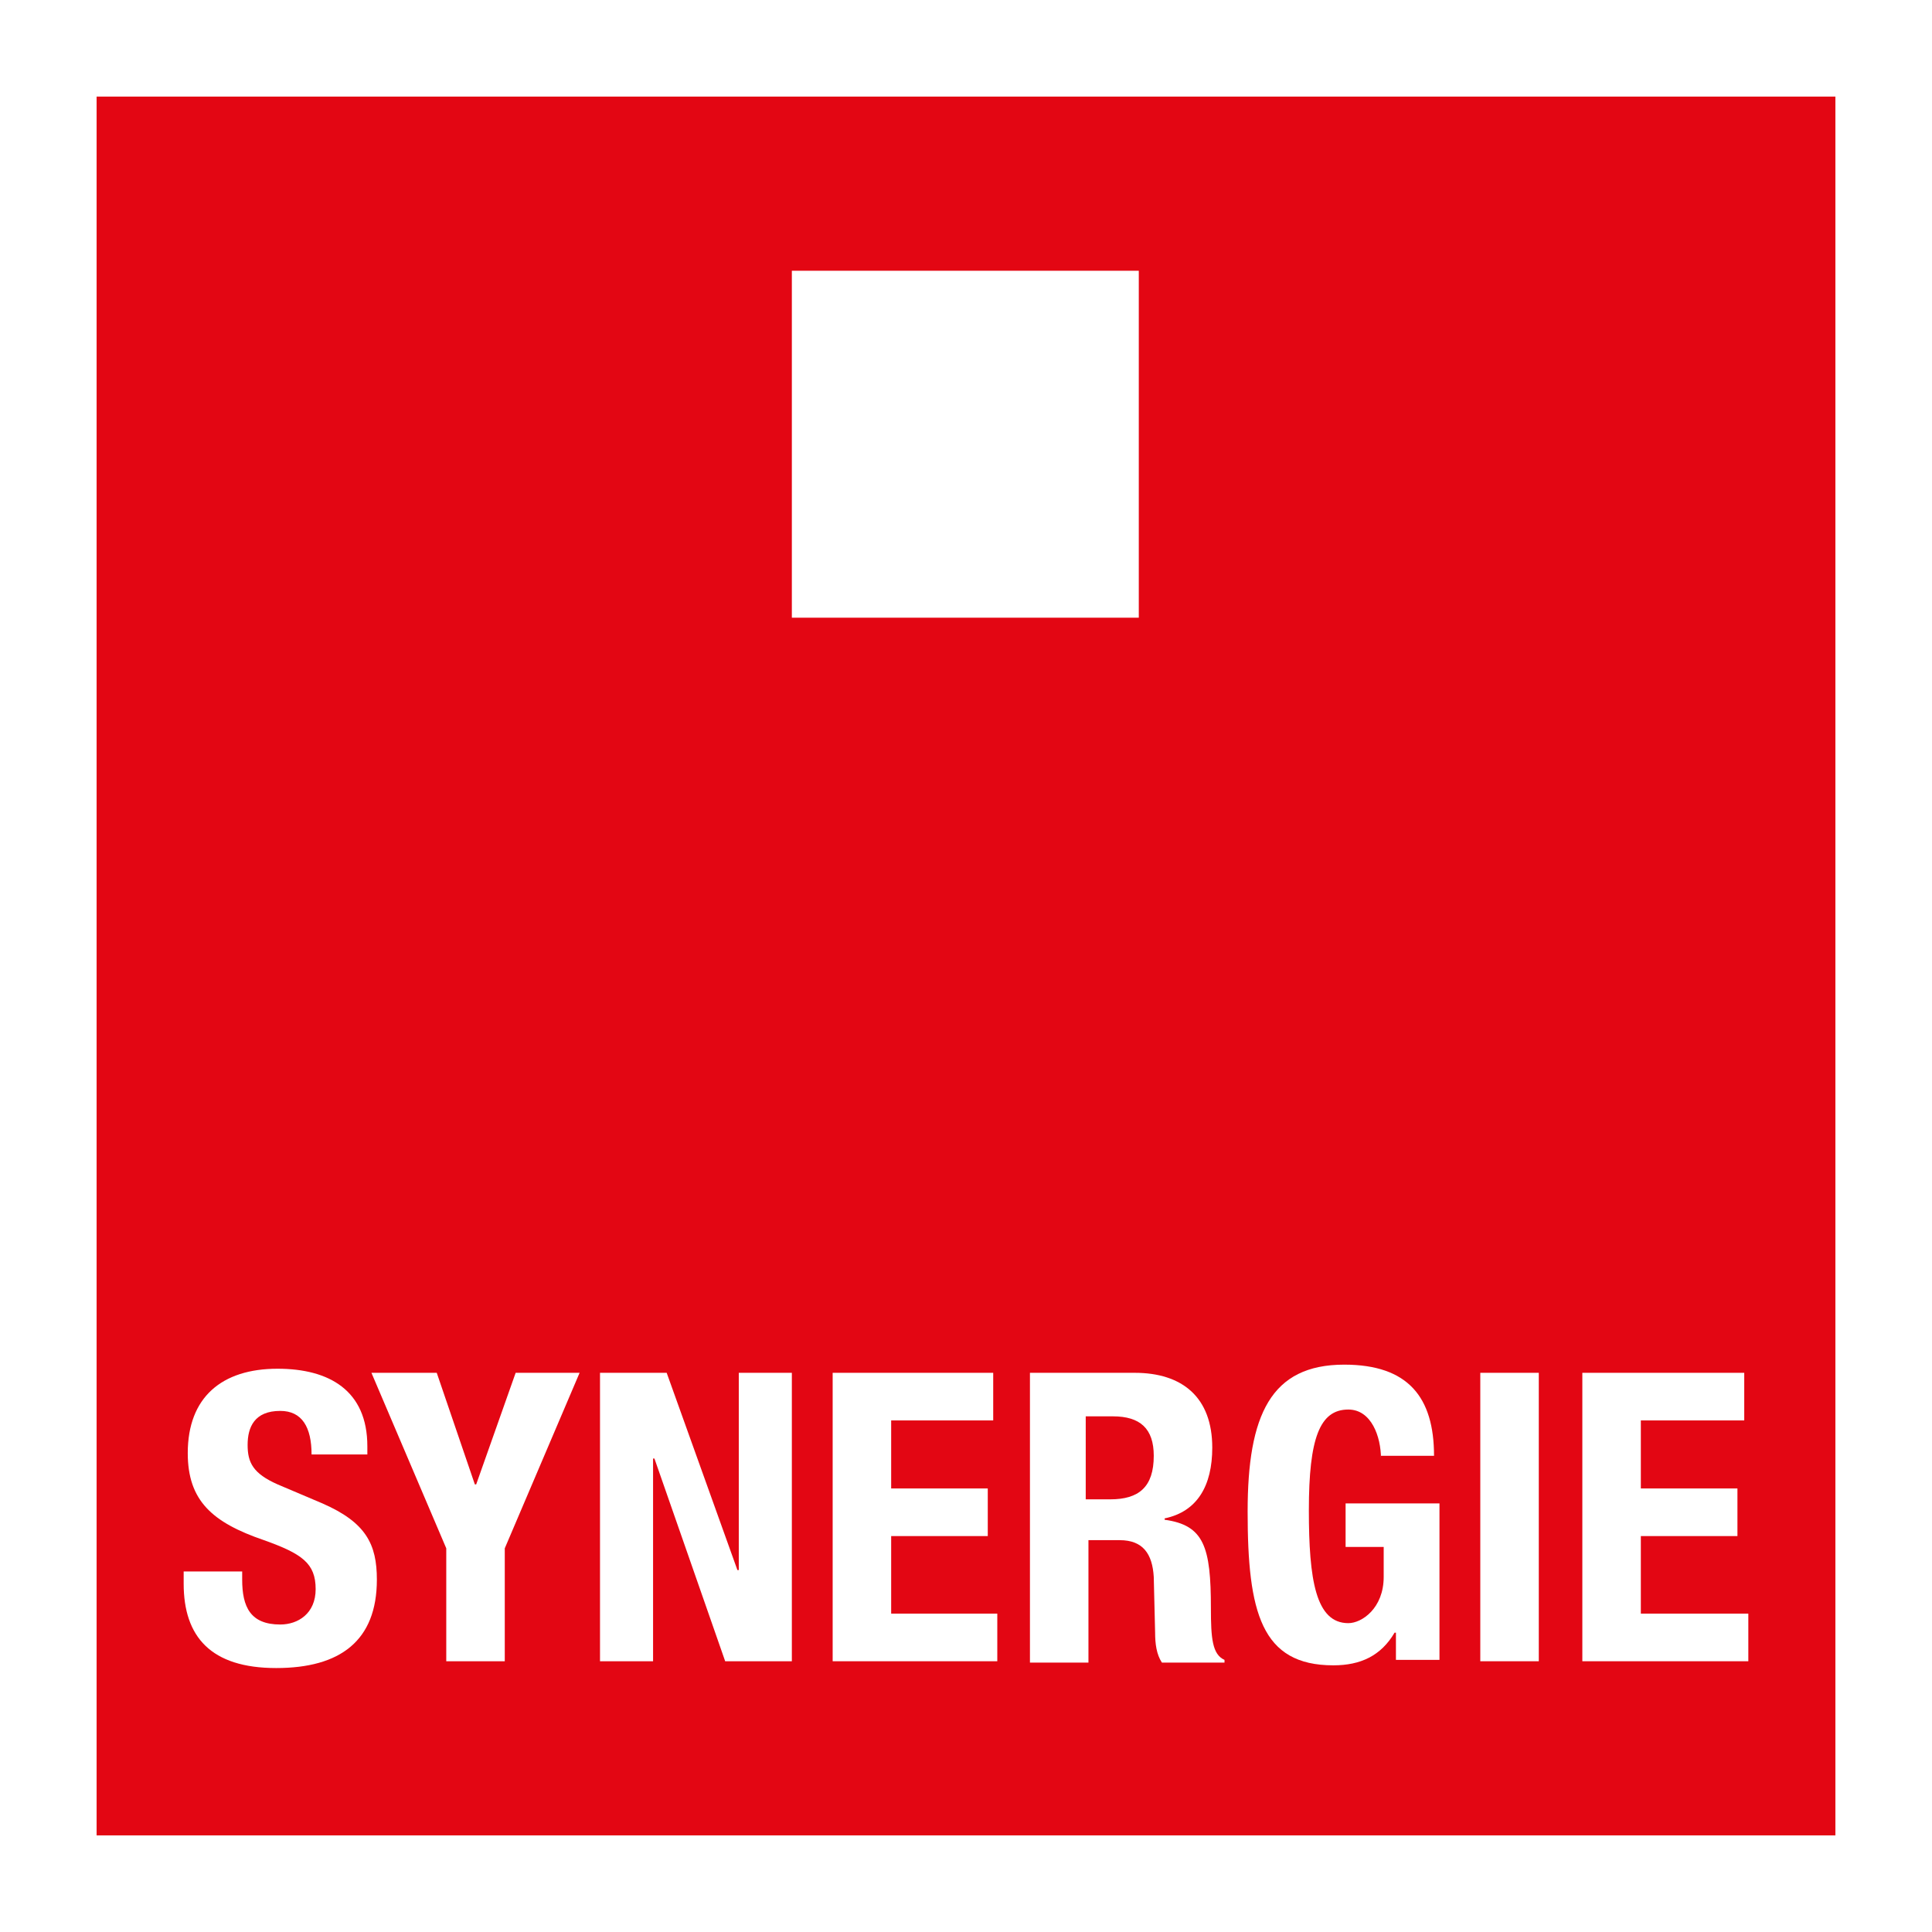
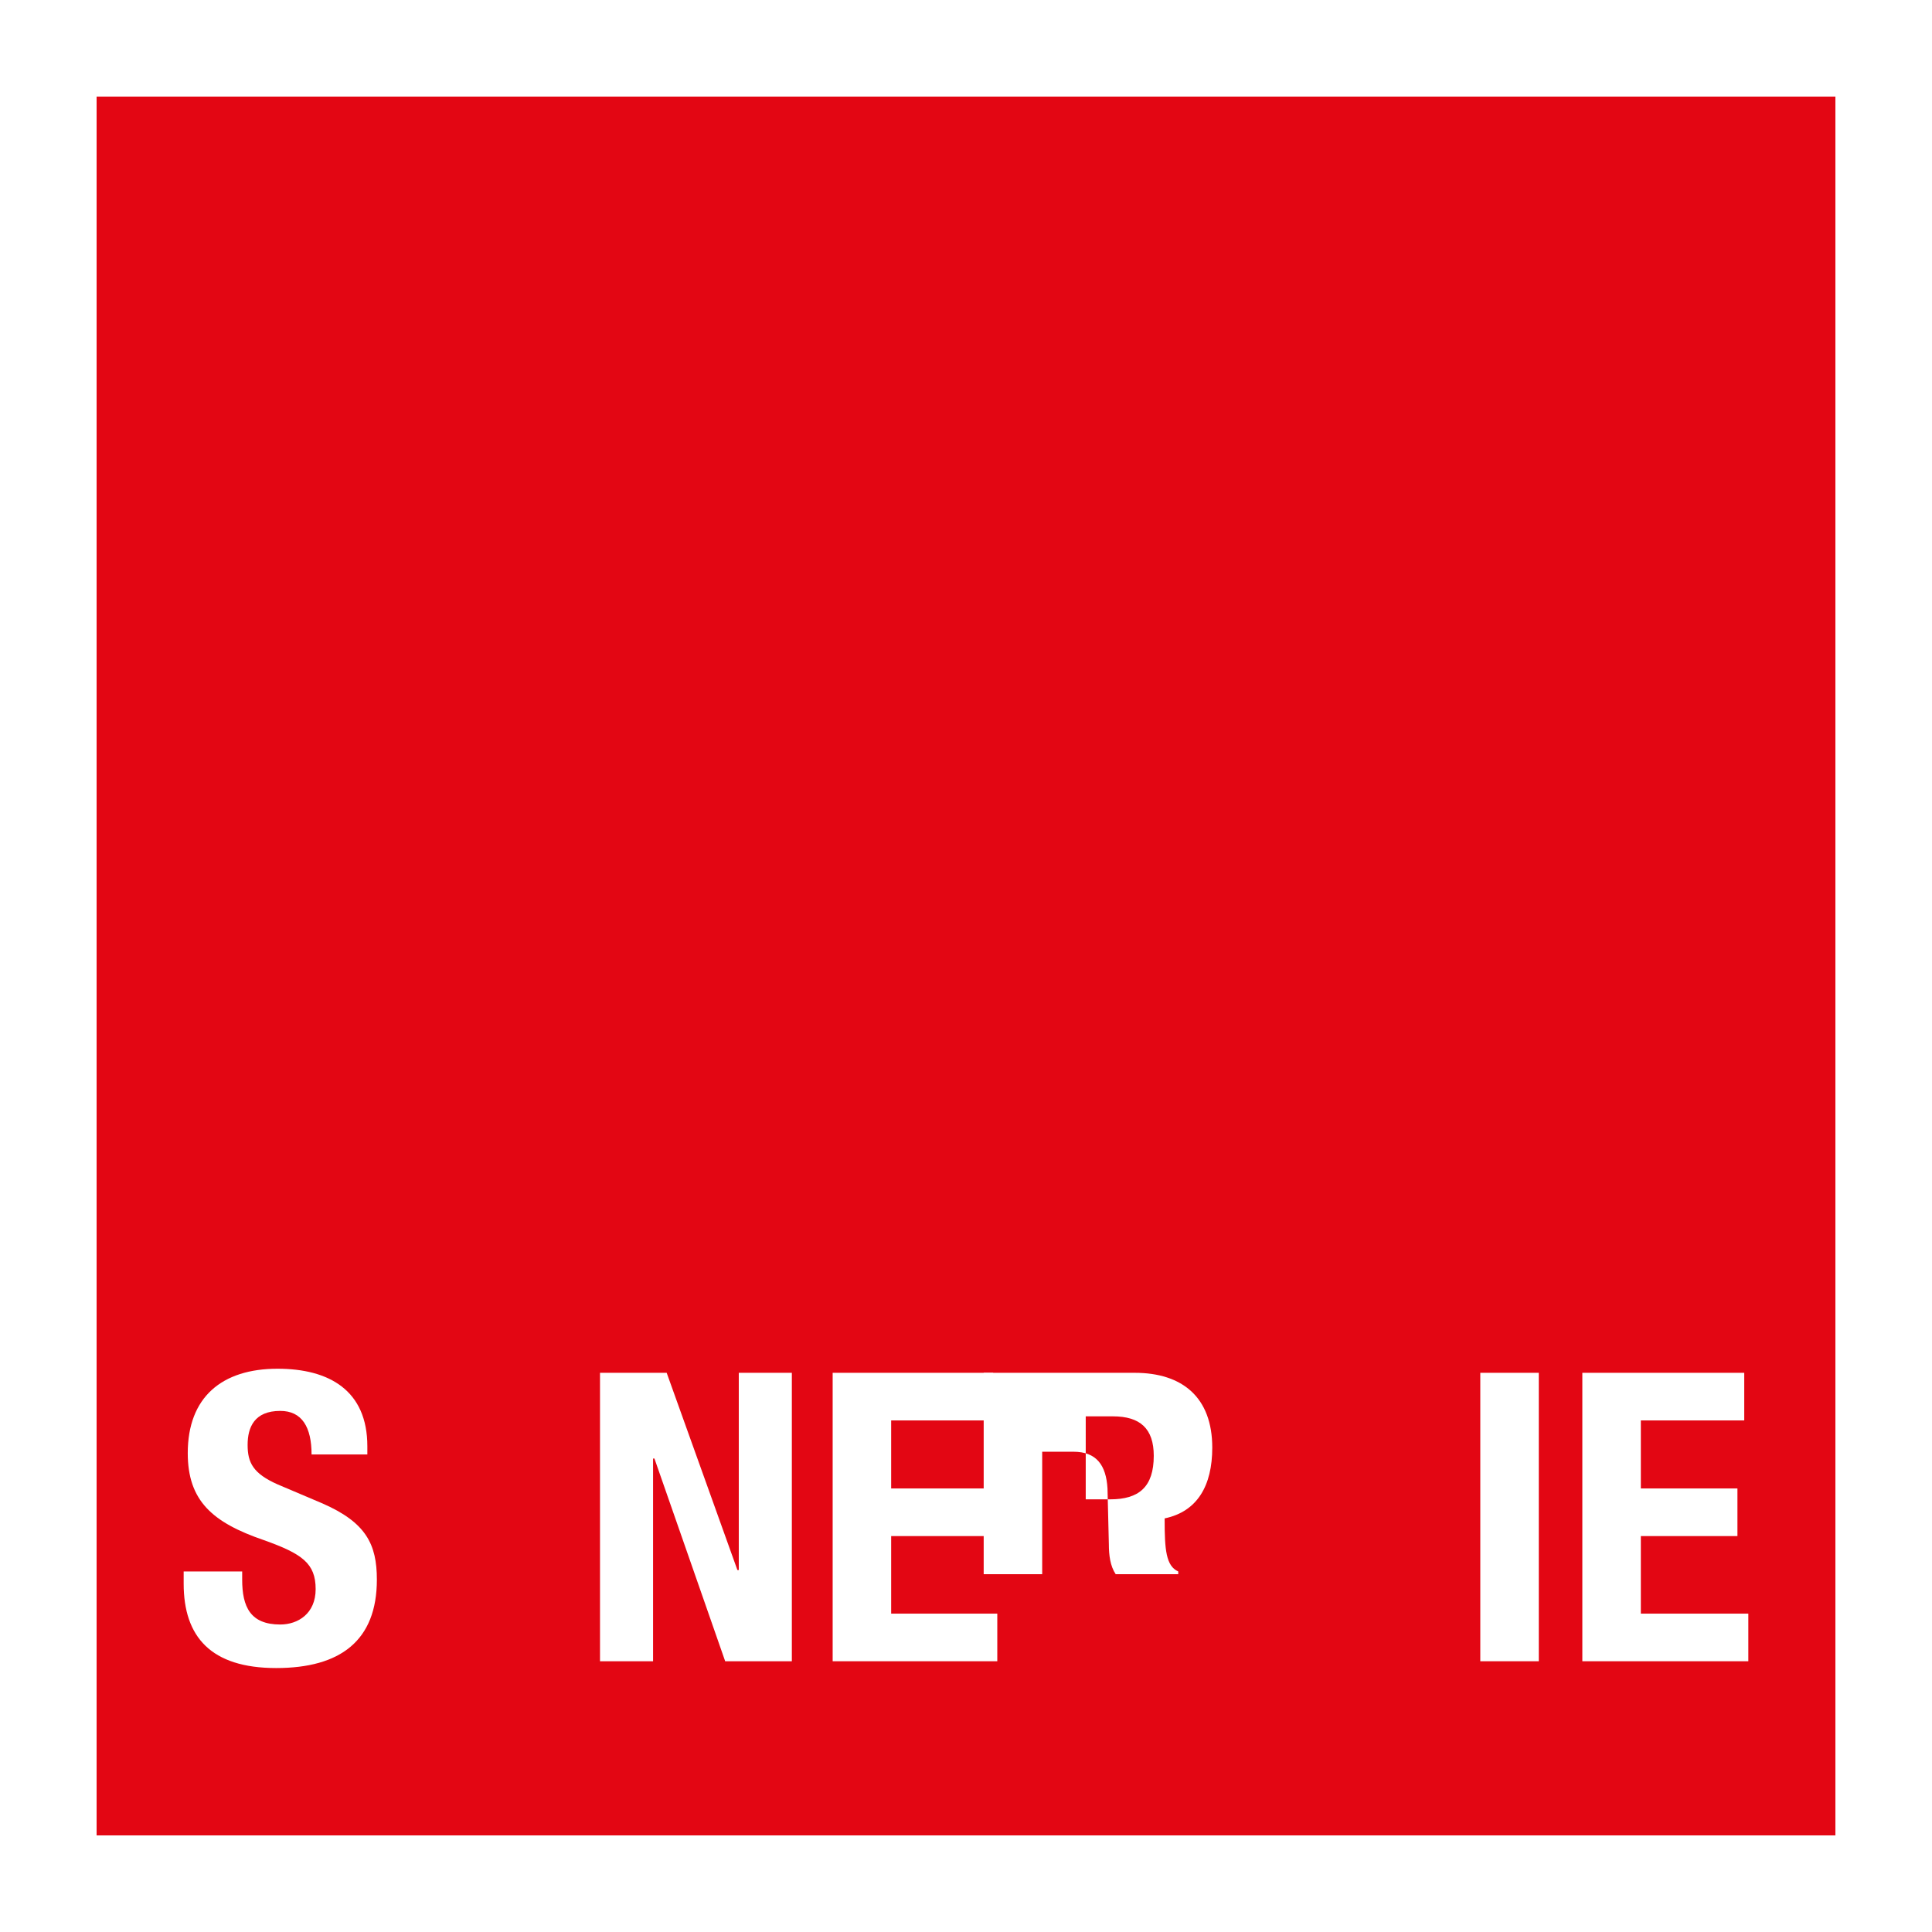
<svg xmlns="http://www.w3.org/2000/svg" version="1.2" baseProfile="tiny-ps" id="Logo" viewBox="0 0 142 142" xml:space="preserve">
  <title>Synergie</title>
  <rect x="0" y="0" fill="#FFFFFF" width="142" height="142" />
  <g>
    <polygon fill="#E30613" points="134.9,134.9 7.1,134.9 7.1,7.1 134.9,7.1 134.9,134.9  " />
-     <polygon fill="#FFFFFF" points="83.7,45.4 58.2,45.4 58.2,19.9 83.7,19.9 83.7,45.4  " />
    <path fill="#FFFFFF" d="M17.8,115.5v0.6c0,2,0.6,3.3,2.8,3.3c1.3,0,2.6-0.8,2.6-2.6c0-1.9-1-2.6-3.8-3.6c-3.8-1.3-5.6-2.9-5.6-6.4   c0-4.1,2.5-6.2,6.6-6.2c3.8,0,6.6,1.6,6.6,5.7v0.6h-4.1c0-2-0.7-3.2-2.3-3.2c-1.9,0-2.4,1.2-2.4,2.5c0,1.3,0.4,2.1,2.2,2.9l3.3,1.4   c3.2,1.4,4,3,4,5.6c0,4.5-2.7,6.5-7.4,6.5c-4.8,0-6.8-2.3-6.8-6.2v-0.9H17.8L17.8,115.5z" />
-     <polygon fill="#FFFFFF" points="32.1,100.9 34.9,109.1 35,109.1 37.9,100.9 42.6,100.9 37.1,113.8 37.1,122.1 32.8,122.1    32.8,113.8 27.3,100.9 32.1,100.9  " />
    <polygon fill="#FFFFFF" points="49,100.9 54.2,115.4 54.3,115.4 54.3,100.9 58.2,100.9 58.2,122.1 53.3,122.1 48.1,107.2 48,107.2    48,122.1 44.1,122.1 44.1,100.9 49,100.9  " />
    <polygon fill="#FFFFFF" points="73,100.9 73,104.4 65.5,104.4 65.5,109.4 72.6,109.4 72.6,112.9 65.5,112.9 65.5,118.6 73.3,118.6    73.3,122.1 61.2,122.1 61.2,100.9 73,100.9  " />
-     <path fill="#FFFFFF" d="M79.8,110.2h1.8c2.1,0,3.2-0.9,3.2-3.2c0-2-1-2.9-3-2.9h-2V110.2L79.8,110.2z M75.5,100.9h7.9   c3.5,0,5.7,1.8,5.7,5.5c0,2.8-1.1,4.7-3.5,5.2v0.1c2.9,0.4,3.4,2,3.4,6.5c0,2.2,0.1,3.4,1,3.8v0.2h-4.6c-0.4-0.6-0.5-1.4-0.5-2.2   l-0.1-4.1c-0.1-1.7-0.8-2.7-2.5-2.7h-2.3v9h-4.3V100.9L75.5,100.9z" />
-     <path fill="#FFFFFF" d="M101.5,107.2c0-1.6-0.7-3.6-2.4-3.6c-2.1,0-2.9,2.1-2.9,7.4c0,5.1,0.5,8.3,2.9,8.3c1,0,2.6-1.1,2.6-3.4   v-2.2h-2.8v-3.2h6.9v11.5h-3.2v-2h-0.1c-1,1.7-2.5,2.4-4.5,2.4c-5.3,0-6.3-3.9-6.3-11.3c0-7.1,1.7-10.8,7.1-10.8   c4.7,0,6.6,2.4,6.6,6.7H101.5L101.5,107.2z" />
+     <path fill="#FFFFFF" d="M79.8,110.2h1.8c2.1,0,3.2-0.9,3.2-3.2c0-2-1-2.9-3-2.9h-2V110.2L79.8,110.2z M75.5,100.9h7.9   c3.5,0,5.7,1.8,5.7,5.5c0,2.8-1.1,4.7-3.5,5.2v0.1c0,2.2,0.1,3.4,1,3.8v0.2h-4.6c-0.4-0.6-0.5-1.4-0.5-2.2   l-0.1-4.1c-0.1-1.7-0.8-2.7-2.5-2.7h-2.3v9h-4.3V100.9L75.5,100.9z" />
    <polygon fill="#FFFFFF" points="108.8,122.1 108.8,100.9 113.1,100.9 113.1,122.1 108.8,122.1  " />
    <polygon fill="#FFFFFF" points="128.2,100.9 128.2,104.4 120.6,104.4 120.6,109.4 127.7,109.4 127.7,112.9 120.6,112.9    120.6,118.6 128.5,118.6 128.5,122.1 116.3,122.1 116.3,100.9 128.2,100.9  " />
  </g>
</svg>